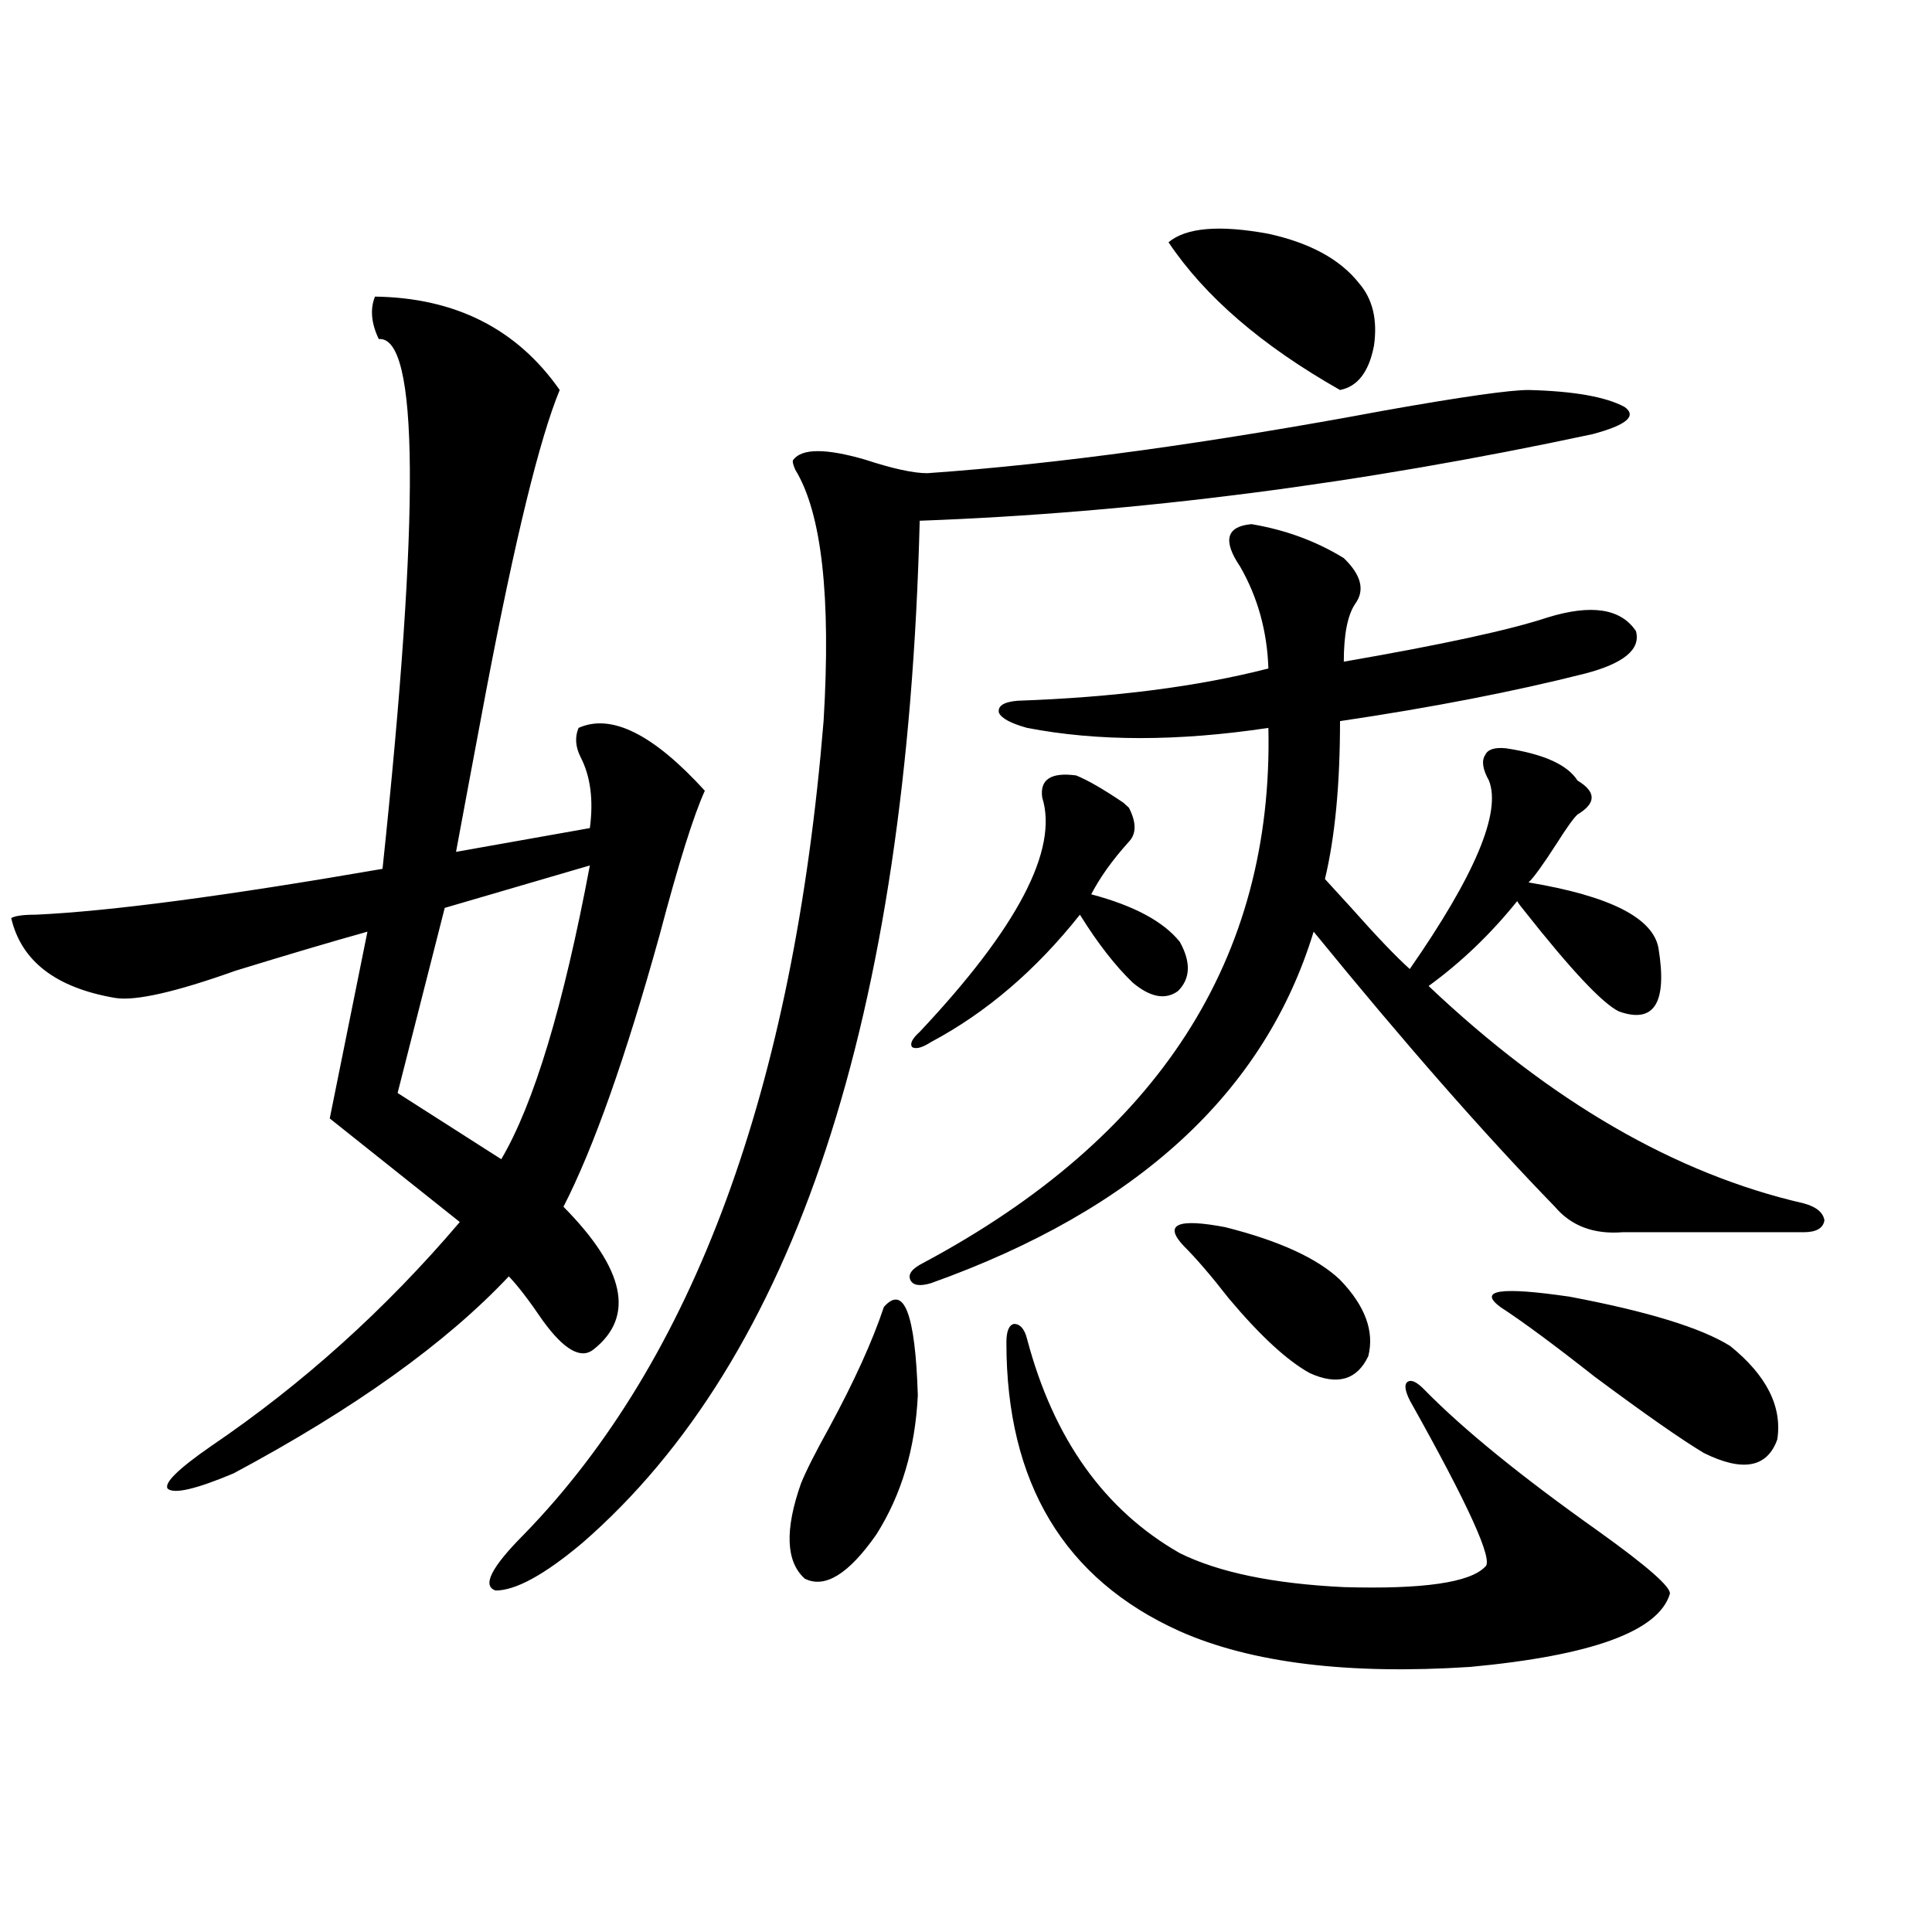
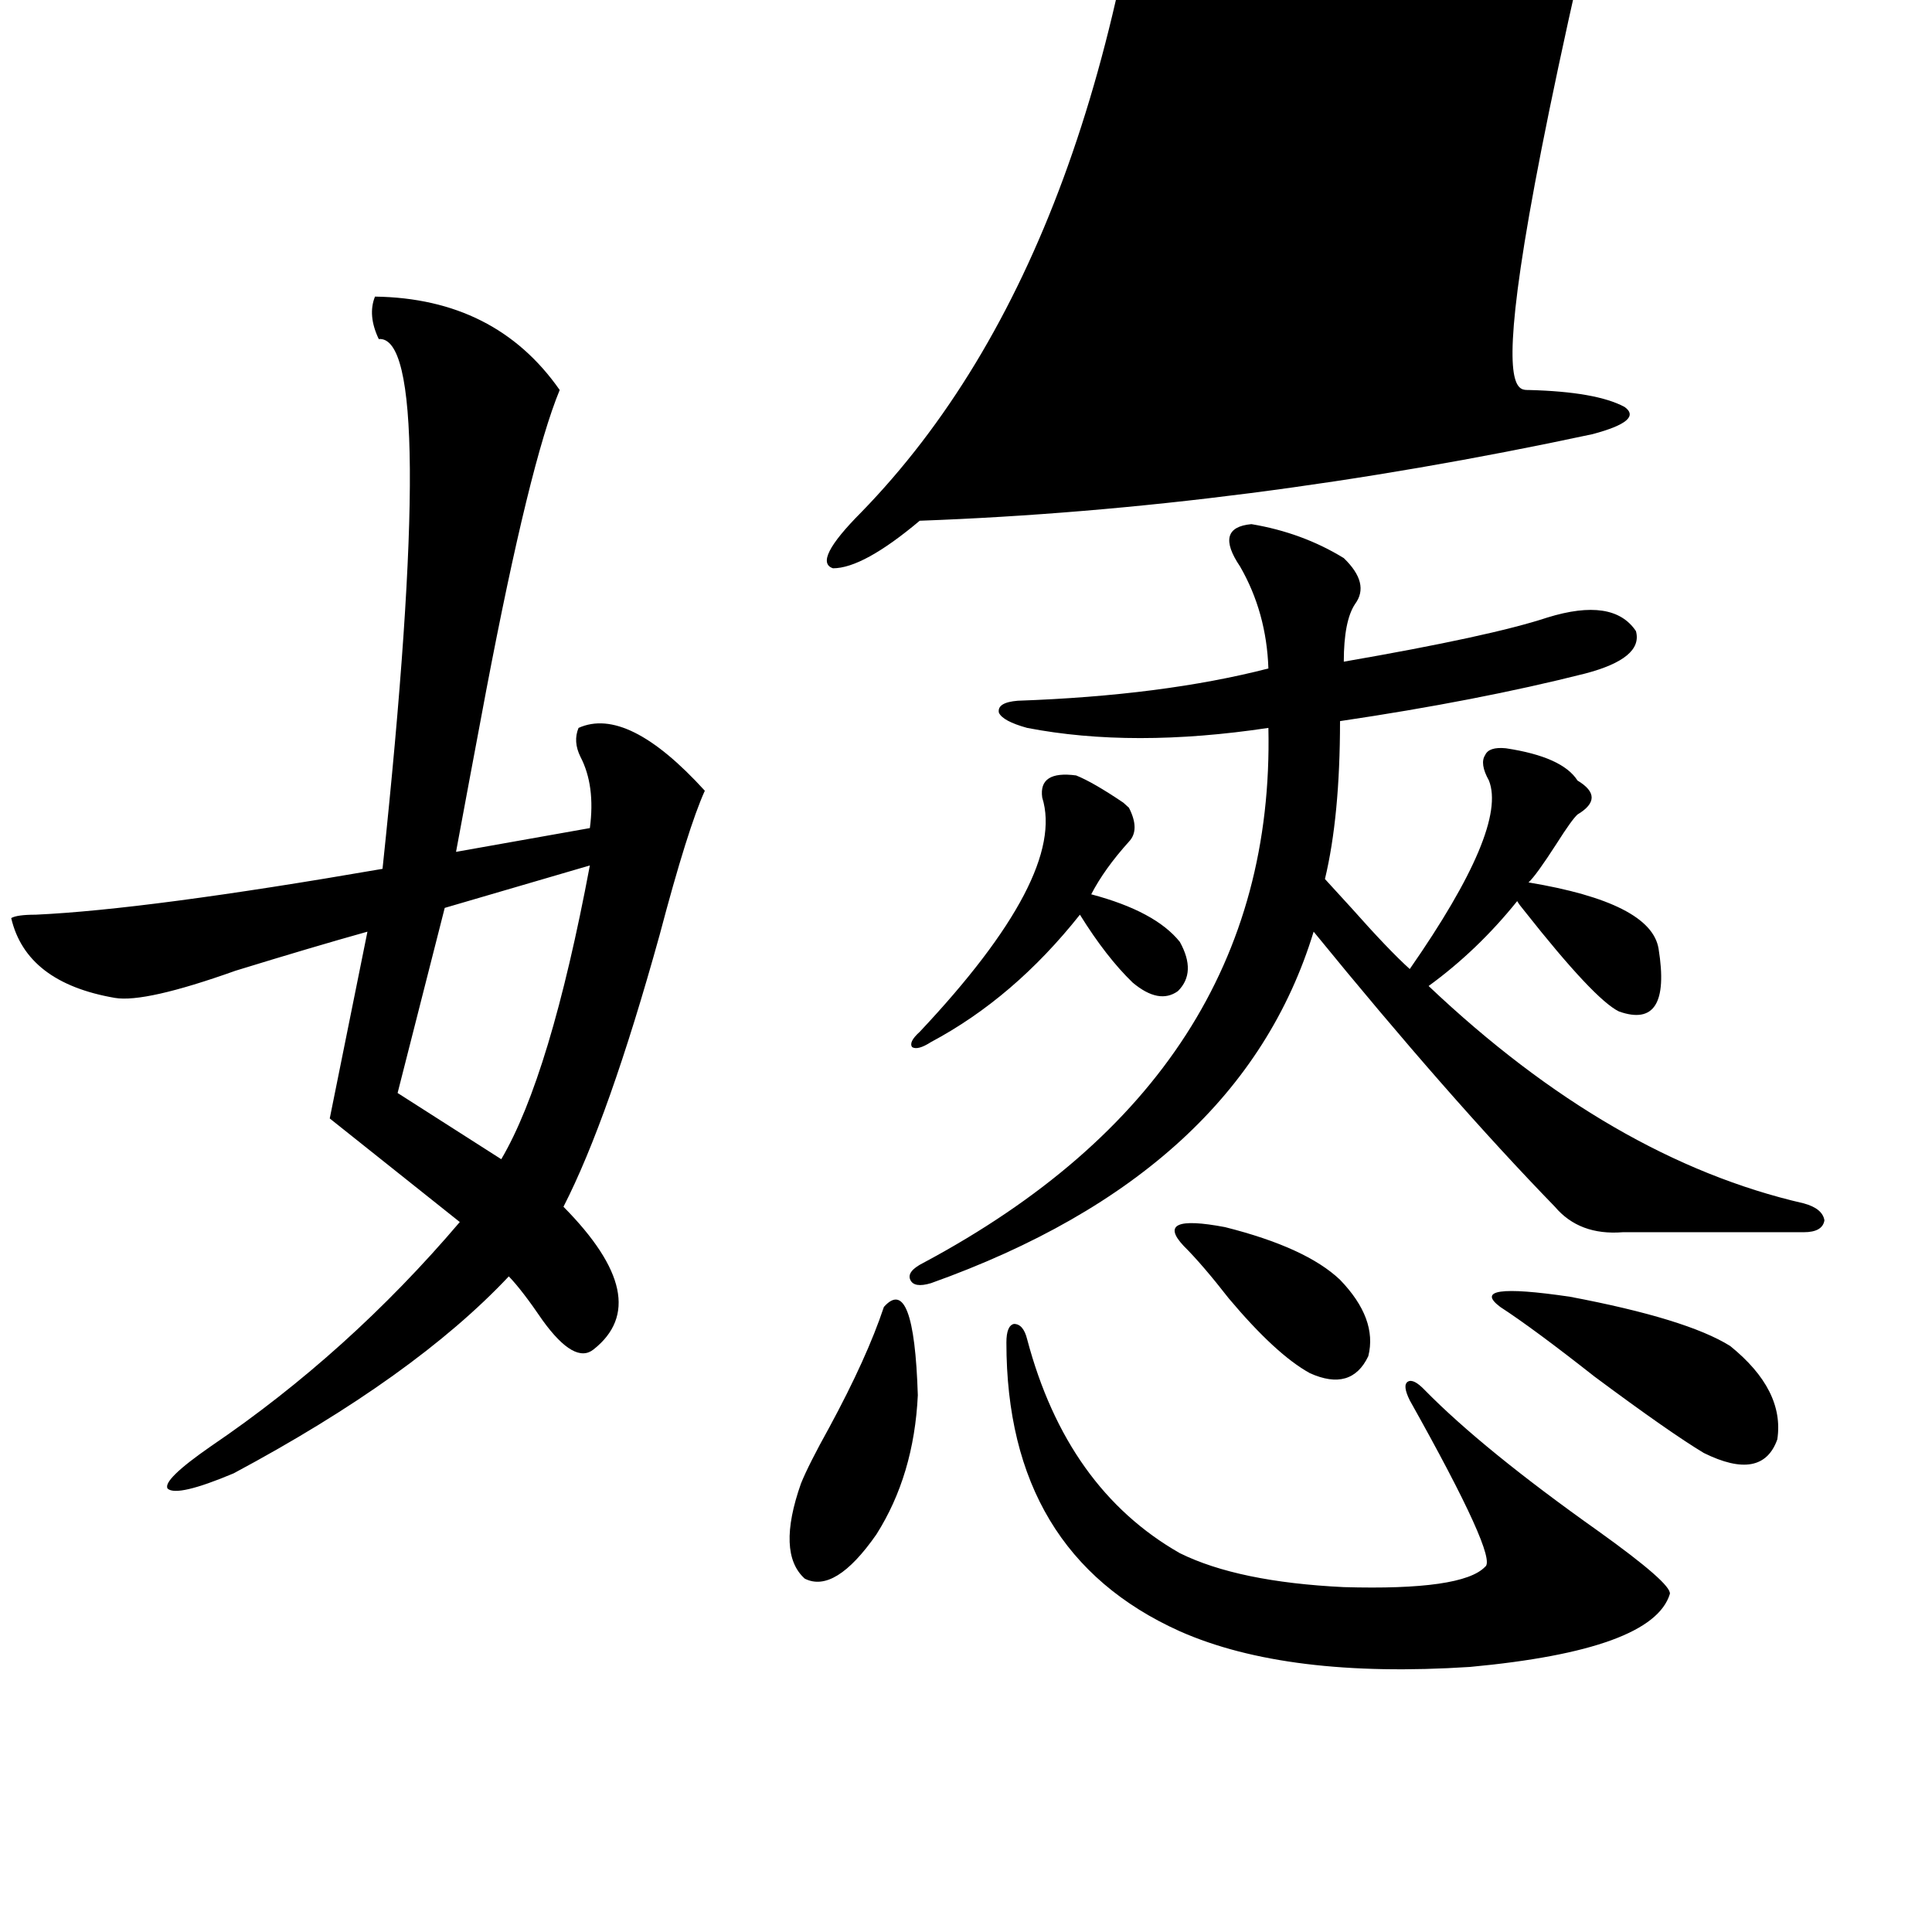
<svg xmlns="http://www.w3.org/2000/svg" version="1.1" id="图层_1" x="0px" y="0px" width="1000px" height="1000px" viewBox="0 0 1000 1000" enable-background="new 0 0 1000 1000" xml:space="preserve">
-   <path d="M194.093,153.52c41.615,0.591,73.489,16.699,95.607,48.34c-10.411,25.2-23.094,77.056-38.048,155.566  c-6.509,34.58-11.707,62.402-15.609,83.496l69.267-12.305c1.951-14.639,0.32-26.943-4.878-36.914  c-2.606-5.273-2.927-10.244-0.976-14.941c16.905-7.607,38.688,3.228,65.364,32.52c-5.854,12.896-13.658,37.793-23.414,74.707  c-17.561,63.281-34.146,110.166-49.755,140.625c31.859,32.231,37.072,56.841,15.609,73.828c-6.509,5.273-15.289,0.303-26.341-14.941  c-7.164-10.547-13.018-18.154-17.561-22.852c-32.529,34.58-79.998,68.555-142.436,101.953c-19.512,8.213-30.898,10.85-34.146,7.91  c-1.951-2.925,5.519-10.244,22.438-21.973c47.469-32.217,90.395-70.889,128.777-116.016l-67.315-53.613l19.512-96.68  c-18.871,5.273-41.63,12.017-68.291,20.215c-31.219,11.138-52.041,15.82-62.438,14.063c-30.578-5.273-48.459-19.033-53.657-41.309  c1.951-1.167,6.174-1.758,12.683-1.758c38.368-1.758,98.199-9.668,179.508-23.73c19.512-184.57,18.856-275.977-1.951-274.219  C192.142,167.294,191.486,159.975,194.093,153.52z M305.31,447.953l-75.12,21.973l-24.39,95.801l53.657,34.277  C276.362,571.303,291.651,520.614,305.31,447.953z M791.151,201.859c23.414,0.591,39.999,3.516,49.755,8.789  c6.494,4.697,0.976,9.38-16.585,14.063c-120.332,25.791-236.427,40.732-348.284,44.824  c-6.509,257.231-64.724,433.604-174.63,529.102c-19.512,16.411-34.48,24.609-44.877,24.609c-7.164-2.334-2.286-12.002,14.634-29.004  c87.803-90.225,139.509-230.562,155.118-420.996c3.902-64.448-0.976-107.803-14.634-130.078c-1.311-2.925-1.631-4.683-0.976-5.273  c4.543-5.85,16.905-5.85,37.072,0c14.299,4.697,25.03,7.031,32.194,7.031c66.98-4.683,146.003-15.518,237.067-32.52  C756.671,205.375,781.396,201.859,791.151,201.859z M457.501,676.469c10.396-11.714,16.25,3.516,17.561,45.703  c-1.311,27.549-8.46,51.567-21.463,72.07c-14.313,20.518-26.676,28.125-37.072,22.852c-9.756-8.789-10.411-25.186-1.951-49.219  c2.592-6.44,7.47-16.108,14.634-29.004C442.212,714.853,451.647,694.047,457.501,676.469z M647.74,271.293  c17.561,2.939,33.49,8.789,47.804,17.578c9.101,8.789,11.052,16.699,5.854,23.73c-3.902,5.864-5.854,15.82-5.854,29.883  c50.73-8.789,85.852-16.396,105.363-22.852c22.759-7.031,38.048-4.683,45.853,7.031c2.592,9.38-6.188,16.699-26.341,21.973  c-37.072,9.38-79.357,17.578-126.826,24.609c0,32.822-2.606,60.068-7.805,81.738c3.247,3.516,7.805,8.501,13.658,14.941  c13.003,14.653,23.079,25.2,30.243,31.641c33.811-48.628,47.469-81.147,40.975-97.559c-3.262-5.85-3.902-10.244-1.951-13.184  c1.296-2.925,4.878-4.092,10.731-3.516c19.512,2.939,31.859,8.501,37.072,16.699c9.756,5.864,9.756,11.729,0,17.578  c-1.951,1.758-5.533,6.743-10.731,14.941c-7.164,11.138-12.042,17.881-14.634,20.215c42.271,7.031,64.709,18.457,67.315,34.277  c4.543,28.125-2.286,38.975-20.487,32.52c-8.46-4.092-24.725-21.382-48.779-51.855c-1.951-2.334-3.262-4.092-3.902-5.273  c-13.658,17.002-28.947,31.641-45.853,43.945c63.078,59.766,127.802,97.271,194.142,112.5c6.494,1.758,10.076,4.697,10.731,8.789  c-0.655,4.106-4.237,6.152-10.731,6.152h-93.656c-14.969,1.182-26.676-3.213-35.121-13.184  c-36.432-37.49-78.047-84.951-124.875-142.383c-25.365,83.208-91.385,143.853-198.044,181.934  c-5.854,1.758-9.436,1.182-10.731-1.758c-1.311-2.925,0.976-5.85,6.829-8.789c121.613-65.039,181.124-157.324,178.532-276.855  c-46.828,7.031-88.458,7.031-124.875,0c-8.46-2.334-13.338-4.971-14.634-7.91c-0.655-3.516,2.592-5.562,9.756-6.152  c50.075-1.758,93.321-7.319,129.753-16.699c-0.655-19.336-5.533-36.914-14.634-52.734  C632.771,279.794,634.723,272.475,647.74,271.293z M557.011,401.371c5.854,2.349,13.979,7.031,24.39,14.063  c1.296,1.182,2.271,2.061,2.927,2.637c3.902,7.622,3.902,13.486,0,17.578c-8.46,9.38-14.969,18.457-19.512,27.246  c22.104,5.864,37.393,14.063,45.853,24.609c5.854,10.547,5.519,19.048-0.976,25.488c-6.509,4.697-14.313,3.228-23.414-4.395  c-9.115-8.789-18.216-20.503-27.316-35.156c-22.773,28.716-48.459,50.688-77.071,65.918c-4.558,2.939-7.805,3.818-9.756,2.637  c-1.311-1.758,0-4.395,3.902-7.91c50.73-53.901,71.858-94.331,63.413-121.289C538.14,403.432,543.993,399.613,557.011,401.371z   M531.646,693.168c13.658,51.567,39.999,88.481,79.022,110.742c20.152,9.971,48.444,15.82,84.876,17.578  c40.975,1.182,65.364-2.334,73.169-10.547c4.543-2.925-8.46-31.641-39.023-86.133c-2.606-5.273-2.927-8.486-0.976-9.668  c1.951-1.167,4.878,0.303,8.78,4.395c20.152,20.518,50.075,44.824,89.754,72.949c25.365,18.169,37.713,29.004,37.072,32.52  c-5.854,19.336-40.334,31.93-103.412,37.793c-63.093,4.093-113.168-2.06-150.24-18.457c-59.846-26.943-89.754-76.753-89.754-149.414  c0-5.85,1.296-9.077,3.902-9.668C528.063,685.258,530.335,687.895,531.646,693.168z M604.814,125.395  c9.101-7.607,26.341-9.077,51.706-4.395c21.463,4.697,37.072,13.184,46.828,25.488c7.149,8.213,9.756,19.048,7.805,32.52  c-2.606,13.486-8.46,21.094-17.561,22.852C653.259,179.008,623.671,153.52,604.814,125.395z M612.619,644.828  c-10.411-11.123-3.262-14.351,21.463-9.668c27.957,7.031,47.804,16.123,59.511,27.246c13.003,13.486,17.881,26.67,14.634,39.551  c-5.854,12.305-15.944,15.244-30.243,8.789c-11.707-6.44-25.7-19.336-41.95-38.672C626.918,660.36,619.113,651.283,612.619,644.828z   M776.518,676.469c-11.707-8.789,0.32-10.547,36.097-5.273c40.319,7.622,67.956,16.123,82.925,25.488  c18.856,15.244,26.981,31.353,24.39,48.34c-5.213,14.653-17.896,17.002-38.048,7.031c-11.707-7.031-30.578-20.215-56.584-39.551  C804.475,696.107,788.225,684.091,776.518,676.469z" />
+   <path d="M194.093,153.52c41.615,0.591,73.489,16.699,95.607,48.34c-10.411,25.2-23.094,77.056-38.048,155.566  c-6.509,34.58-11.707,62.402-15.609,83.496l69.267-12.305c1.951-14.639,0.32-26.943-4.878-36.914  c-2.606-5.273-2.927-10.244-0.976-14.941c16.905-7.607,38.688,3.228,65.364,32.52c-5.854,12.896-13.658,37.793-23.414,74.707  c-17.561,63.281-34.146,110.166-49.755,140.625c31.859,32.231,37.072,56.841,15.609,73.828c-6.509,5.273-15.289,0.303-26.341-14.941  c-7.164-10.547-13.018-18.154-17.561-22.852c-32.529,34.58-79.998,68.555-142.436,101.953c-19.512,8.213-30.898,10.85-34.146,7.91  c-1.951-2.925,5.519-10.244,22.438-21.973c47.469-32.217,90.395-70.889,128.777-116.016l-67.315-53.613l19.512-96.68  c-18.871,5.273-41.63,12.017-68.291,20.215c-31.219,11.138-52.041,15.82-62.438,14.063c-30.578-5.273-48.459-19.033-53.657-41.309  c1.951-1.167,6.174-1.758,12.683-1.758c38.368-1.758,98.199-9.668,179.508-23.73c19.512-184.57,18.856-275.977-1.951-274.219  C192.142,167.294,191.486,159.975,194.093,153.52z M305.31,447.953l-75.12,21.973l-24.39,95.801l53.657,34.277  C276.362,571.303,291.651,520.614,305.31,447.953z M791.151,201.859c23.414,0.591,39.999,3.516,49.755,8.789  c6.494,4.697,0.976,9.38-16.585,14.063c-120.332,25.791-236.427,40.732-348.284,44.824  c-19.512,16.411-34.48,24.609-44.877,24.609c-7.164-2.334-2.286-12.002,14.634-29.004  c87.803-90.225,139.509-230.562,155.118-420.996c3.902-64.448-0.976-107.803-14.634-130.078c-1.311-2.925-1.631-4.683-0.976-5.273  c4.543-5.85,16.905-5.85,37.072,0c14.299,4.697,25.03,7.031,32.194,7.031c66.98-4.683,146.003-15.518,237.067-32.52  C756.671,205.375,781.396,201.859,791.151,201.859z M457.501,676.469c10.396-11.714,16.25,3.516,17.561,45.703  c-1.311,27.549-8.46,51.567-21.463,72.07c-14.313,20.518-26.676,28.125-37.072,22.852c-9.756-8.789-10.411-25.186-1.951-49.219  c2.592-6.44,7.47-16.108,14.634-29.004C442.212,714.853,451.647,694.047,457.501,676.469z M647.74,271.293  c17.561,2.939,33.49,8.789,47.804,17.578c9.101,8.789,11.052,16.699,5.854,23.73c-3.902,5.864-5.854,15.82-5.854,29.883  c50.73-8.789,85.852-16.396,105.363-22.852c22.759-7.031,38.048-4.683,45.853,7.031c2.592,9.38-6.188,16.699-26.341,21.973  c-37.072,9.38-79.357,17.578-126.826,24.609c0,32.822-2.606,60.068-7.805,81.738c3.247,3.516,7.805,8.501,13.658,14.941  c13.003,14.653,23.079,25.2,30.243,31.641c33.811-48.628,47.469-81.147,40.975-97.559c-3.262-5.85-3.902-10.244-1.951-13.184  c1.296-2.925,4.878-4.092,10.731-3.516c19.512,2.939,31.859,8.501,37.072,16.699c9.756,5.864,9.756,11.729,0,17.578  c-1.951,1.758-5.533,6.743-10.731,14.941c-7.164,11.138-12.042,17.881-14.634,20.215c42.271,7.031,64.709,18.457,67.315,34.277  c4.543,28.125-2.286,38.975-20.487,32.52c-8.46-4.092-24.725-21.382-48.779-51.855c-1.951-2.334-3.262-4.092-3.902-5.273  c-13.658,17.002-28.947,31.641-45.853,43.945c63.078,59.766,127.802,97.271,194.142,112.5c6.494,1.758,10.076,4.697,10.731,8.789  c-0.655,4.106-4.237,6.152-10.731,6.152h-93.656c-14.969,1.182-26.676-3.213-35.121-13.184  c-36.432-37.49-78.047-84.951-124.875-142.383c-25.365,83.208-91.385,143.853-198.044,181.934  c-5.854,1.758-9.436,1.182-10.731-1.758c-1.311-2.925,0.976-5.85,6.829-8.789c121.613-65.039,181.124-157.324,178.532-276.855  c-46.828,7.031-88.458,7.031-124.875,0c-8.46-2.334-13.338-4.971-14.634-7.91c-0.655-3.516,2.592-5.562,9.756-6.152  c50.075-1.758,93.321-7.319,129.753-16.699c-0.655-19.336-5.533-36.914-14.634-52.734  C632.771,279.794,634.723,272.475,647.74,271.293z M557.011,401.371c5.854,2.349,13.979,7.031,24.39,14.063  c1.296,1.182,2.271,2.061,2.927,2.637c3.902,7.622,3.902,13.486,0,17.578c-8.46,9.38-14.969,18.457-19.512,27.246  c22.104,5.864,37.393,14.063,45.853,24.609c5.854,10.547,5.519,19.048-0.976,25.488c-6.509,4.697-14.313,3.228-23.414-4.395  c-9.115-8.789-18.216-20.503-27.316-35.156c-22.773,28.716-48.459,50.688-77.071,65.918c-4.558,2.939-7.805,3.818-9.756,2.637  c-1.311-1.758,0-4.395,3.902-7.91c50.73-53.901,71.858-94.331,63.413-121.289C538.14,403.432,543.993,399.613,557.011,401.371z   M531.646,693.168c13.658,51.567,39.999,88.481,79.022,110.742c20.152,9.971,48.444,15.82,84.876,17.578  c40.975,1.182,65.364-2.334,73.169-10.547c4.543-2.925-8.46-31.641-39.023-86.133c-2.606-5.273-2.927-8.486-0.976-9.668  c1.951-1.167,4.878,0.303,8.78,4.395c20.152,20.518,50.075,44.824,89.754,72.949c25.365,18.169,37.713,29.004,37.072,32.52  c-5.854,19.336-40.334,31.93-103.412,37.793c-63.093,4.093-113.168-2.06-150.24-18.457c-59.846-26.943-89.754-76.753-89.754-149.414  c0-5.85,1.296-9.077,3.902-9.668C528.063,685.258,530.335,687.895,531.646,693.168z M604.814,125.395  c9.101-7.607,26.341-9.077,51.706-4.395c21.463,4.697,37.072,13.184,46.828,25.488c7.149,8.213,9.756,19.048,7.805,32.52  c-2.606,13.486-8.46,21.094-17.561,22.852C653.259,179.008,623.671,153.52,604.814,125.395z M612.619,644.828  c-10.411-11.123-3.262-14.351,21.463-9.668c27.957,7.031,47.804,16.123,59.511,27.246c13.003,13.486,17.881,26.67,14.634,39.551  c-5.854,12.305-15.944,15.244-30.243,8.789c-11.707-6.44-25.7-19.336-41.95-38.672C626.918,660.36,619.113,651.283,612.619,644.828z   M776.518,676.469c-11.707-8.789,0.32-10.547,36.097-5.273c40.319,7.622,67.956,16.123,82.925,25.488  c18.856,15.244,26.981,31.353,24.39,48.34c-5.213,14.653-17.896,17.002-38.048,7.031c-11.707-7.031-30.578-20.215-56.584-39.551  C804.475,696.107,788.225,684.091,776.518,676.469z" />
</svg>